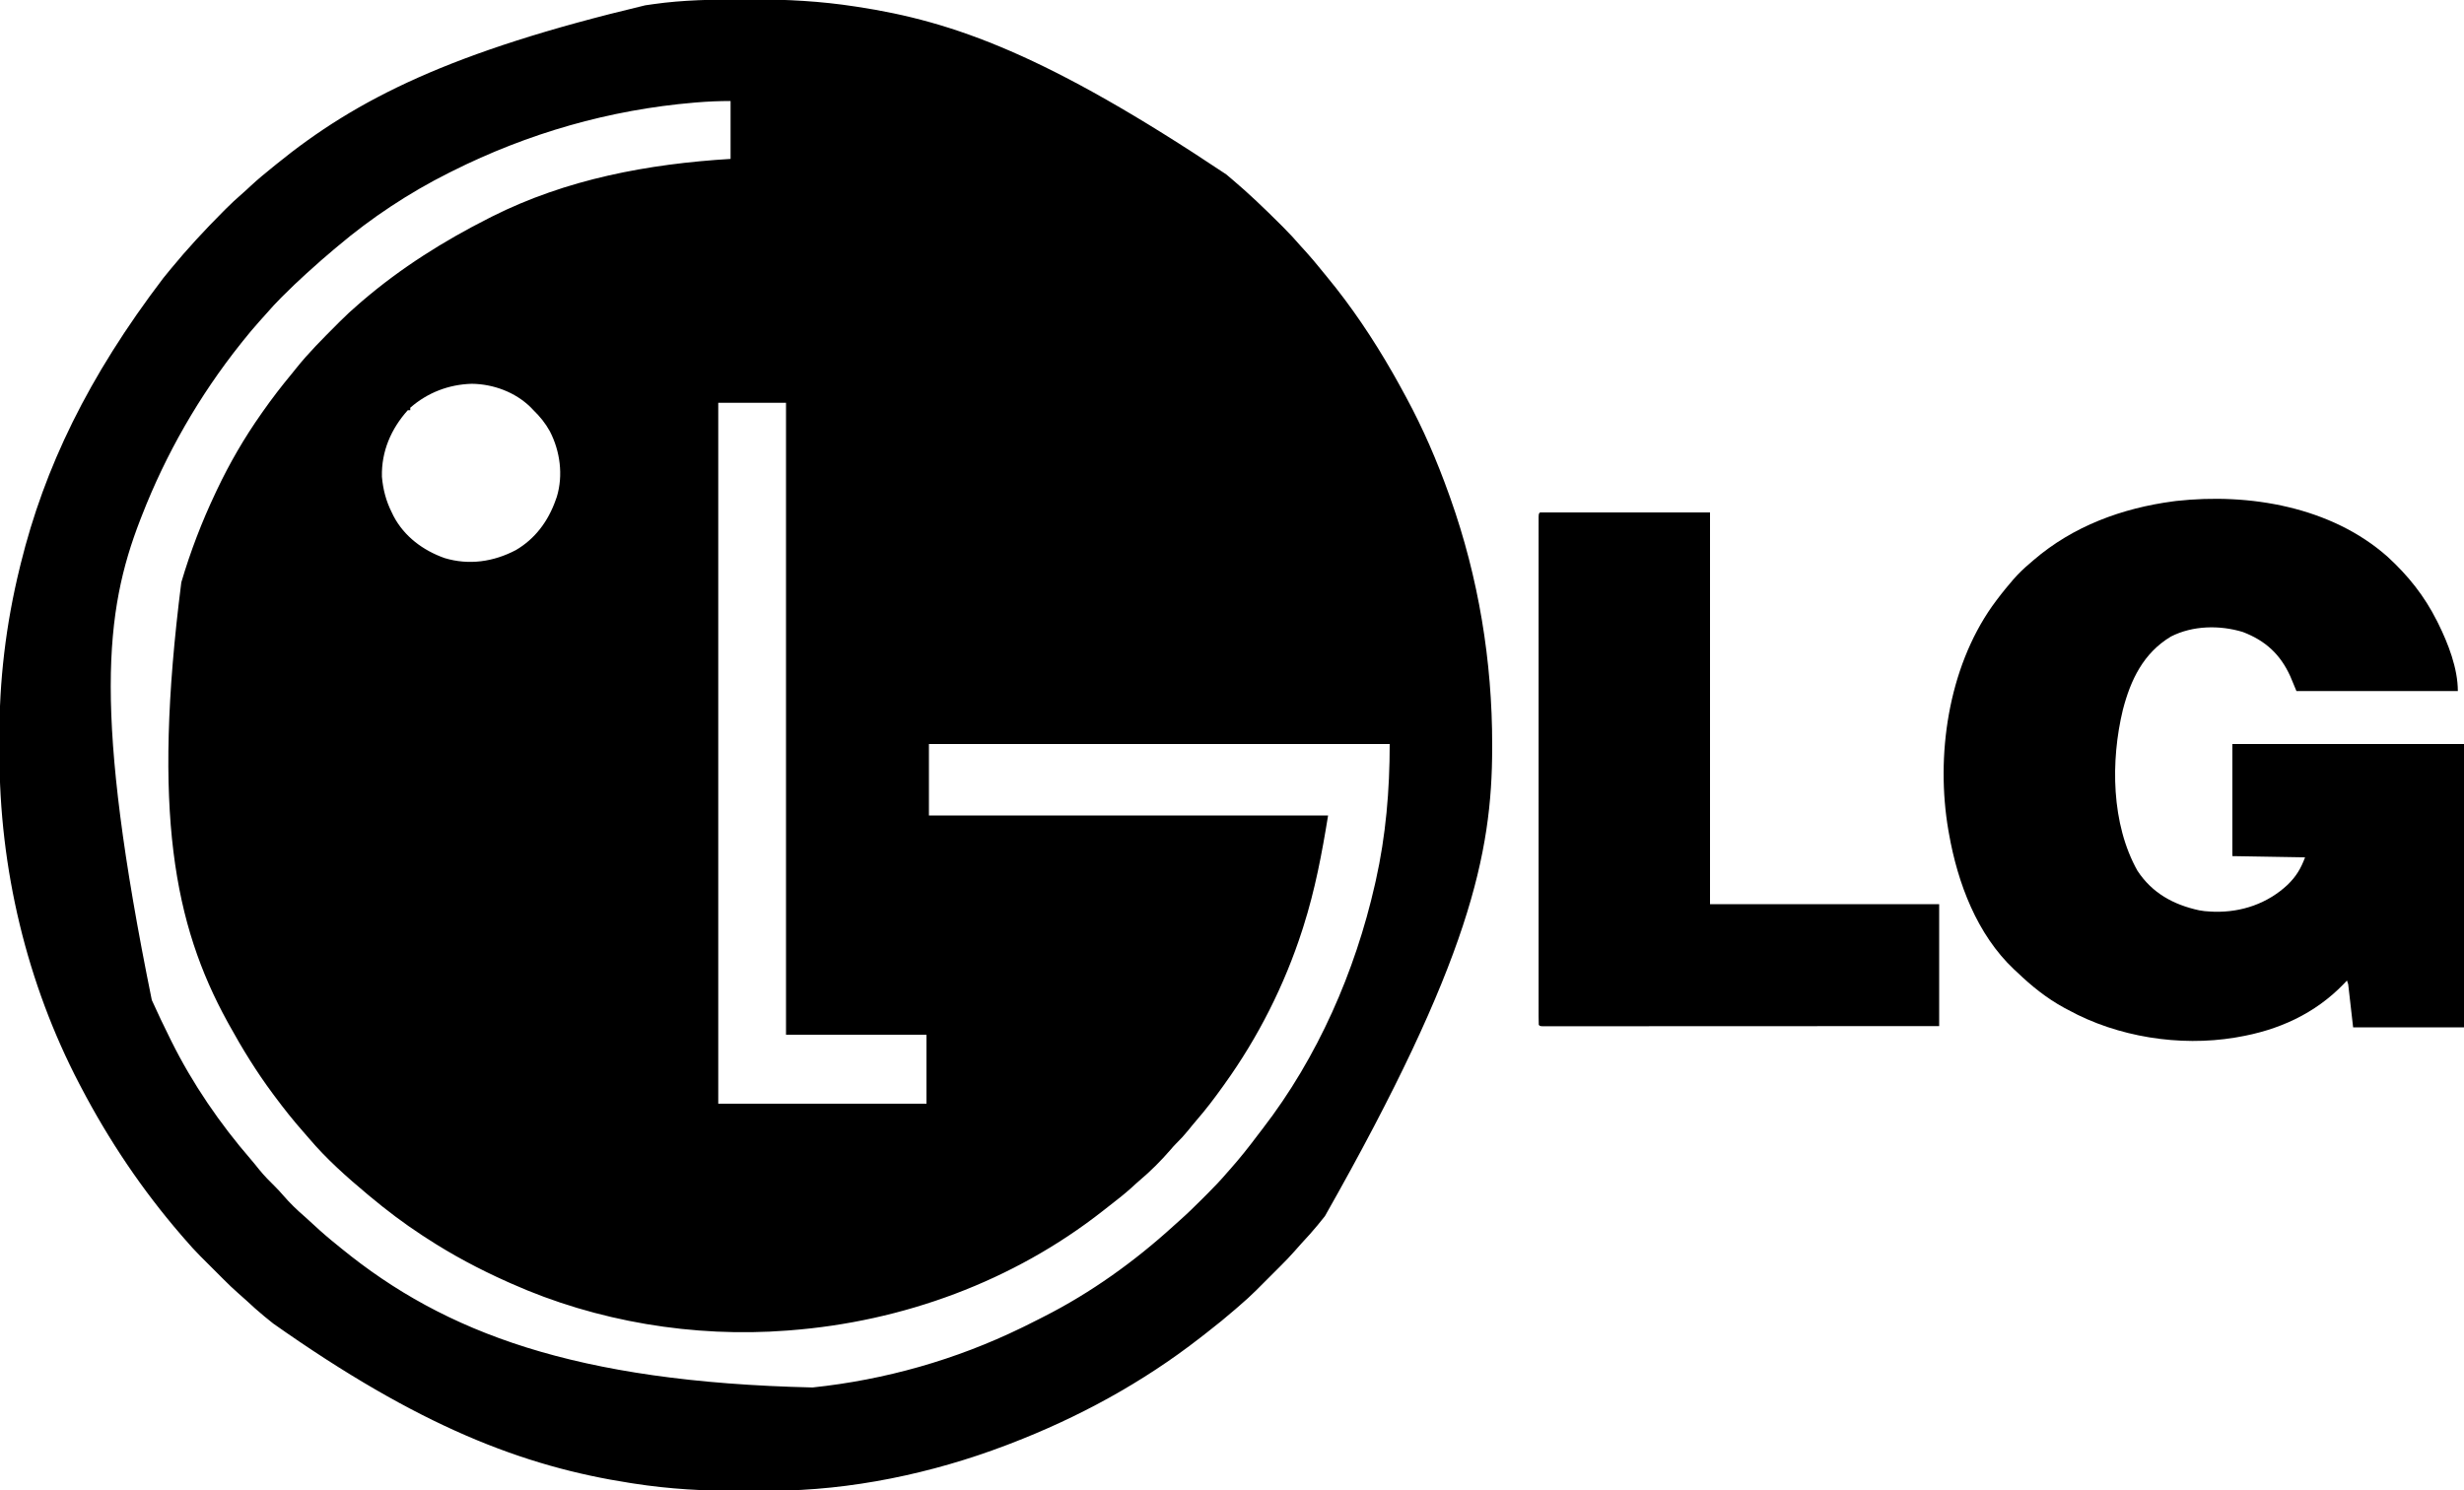
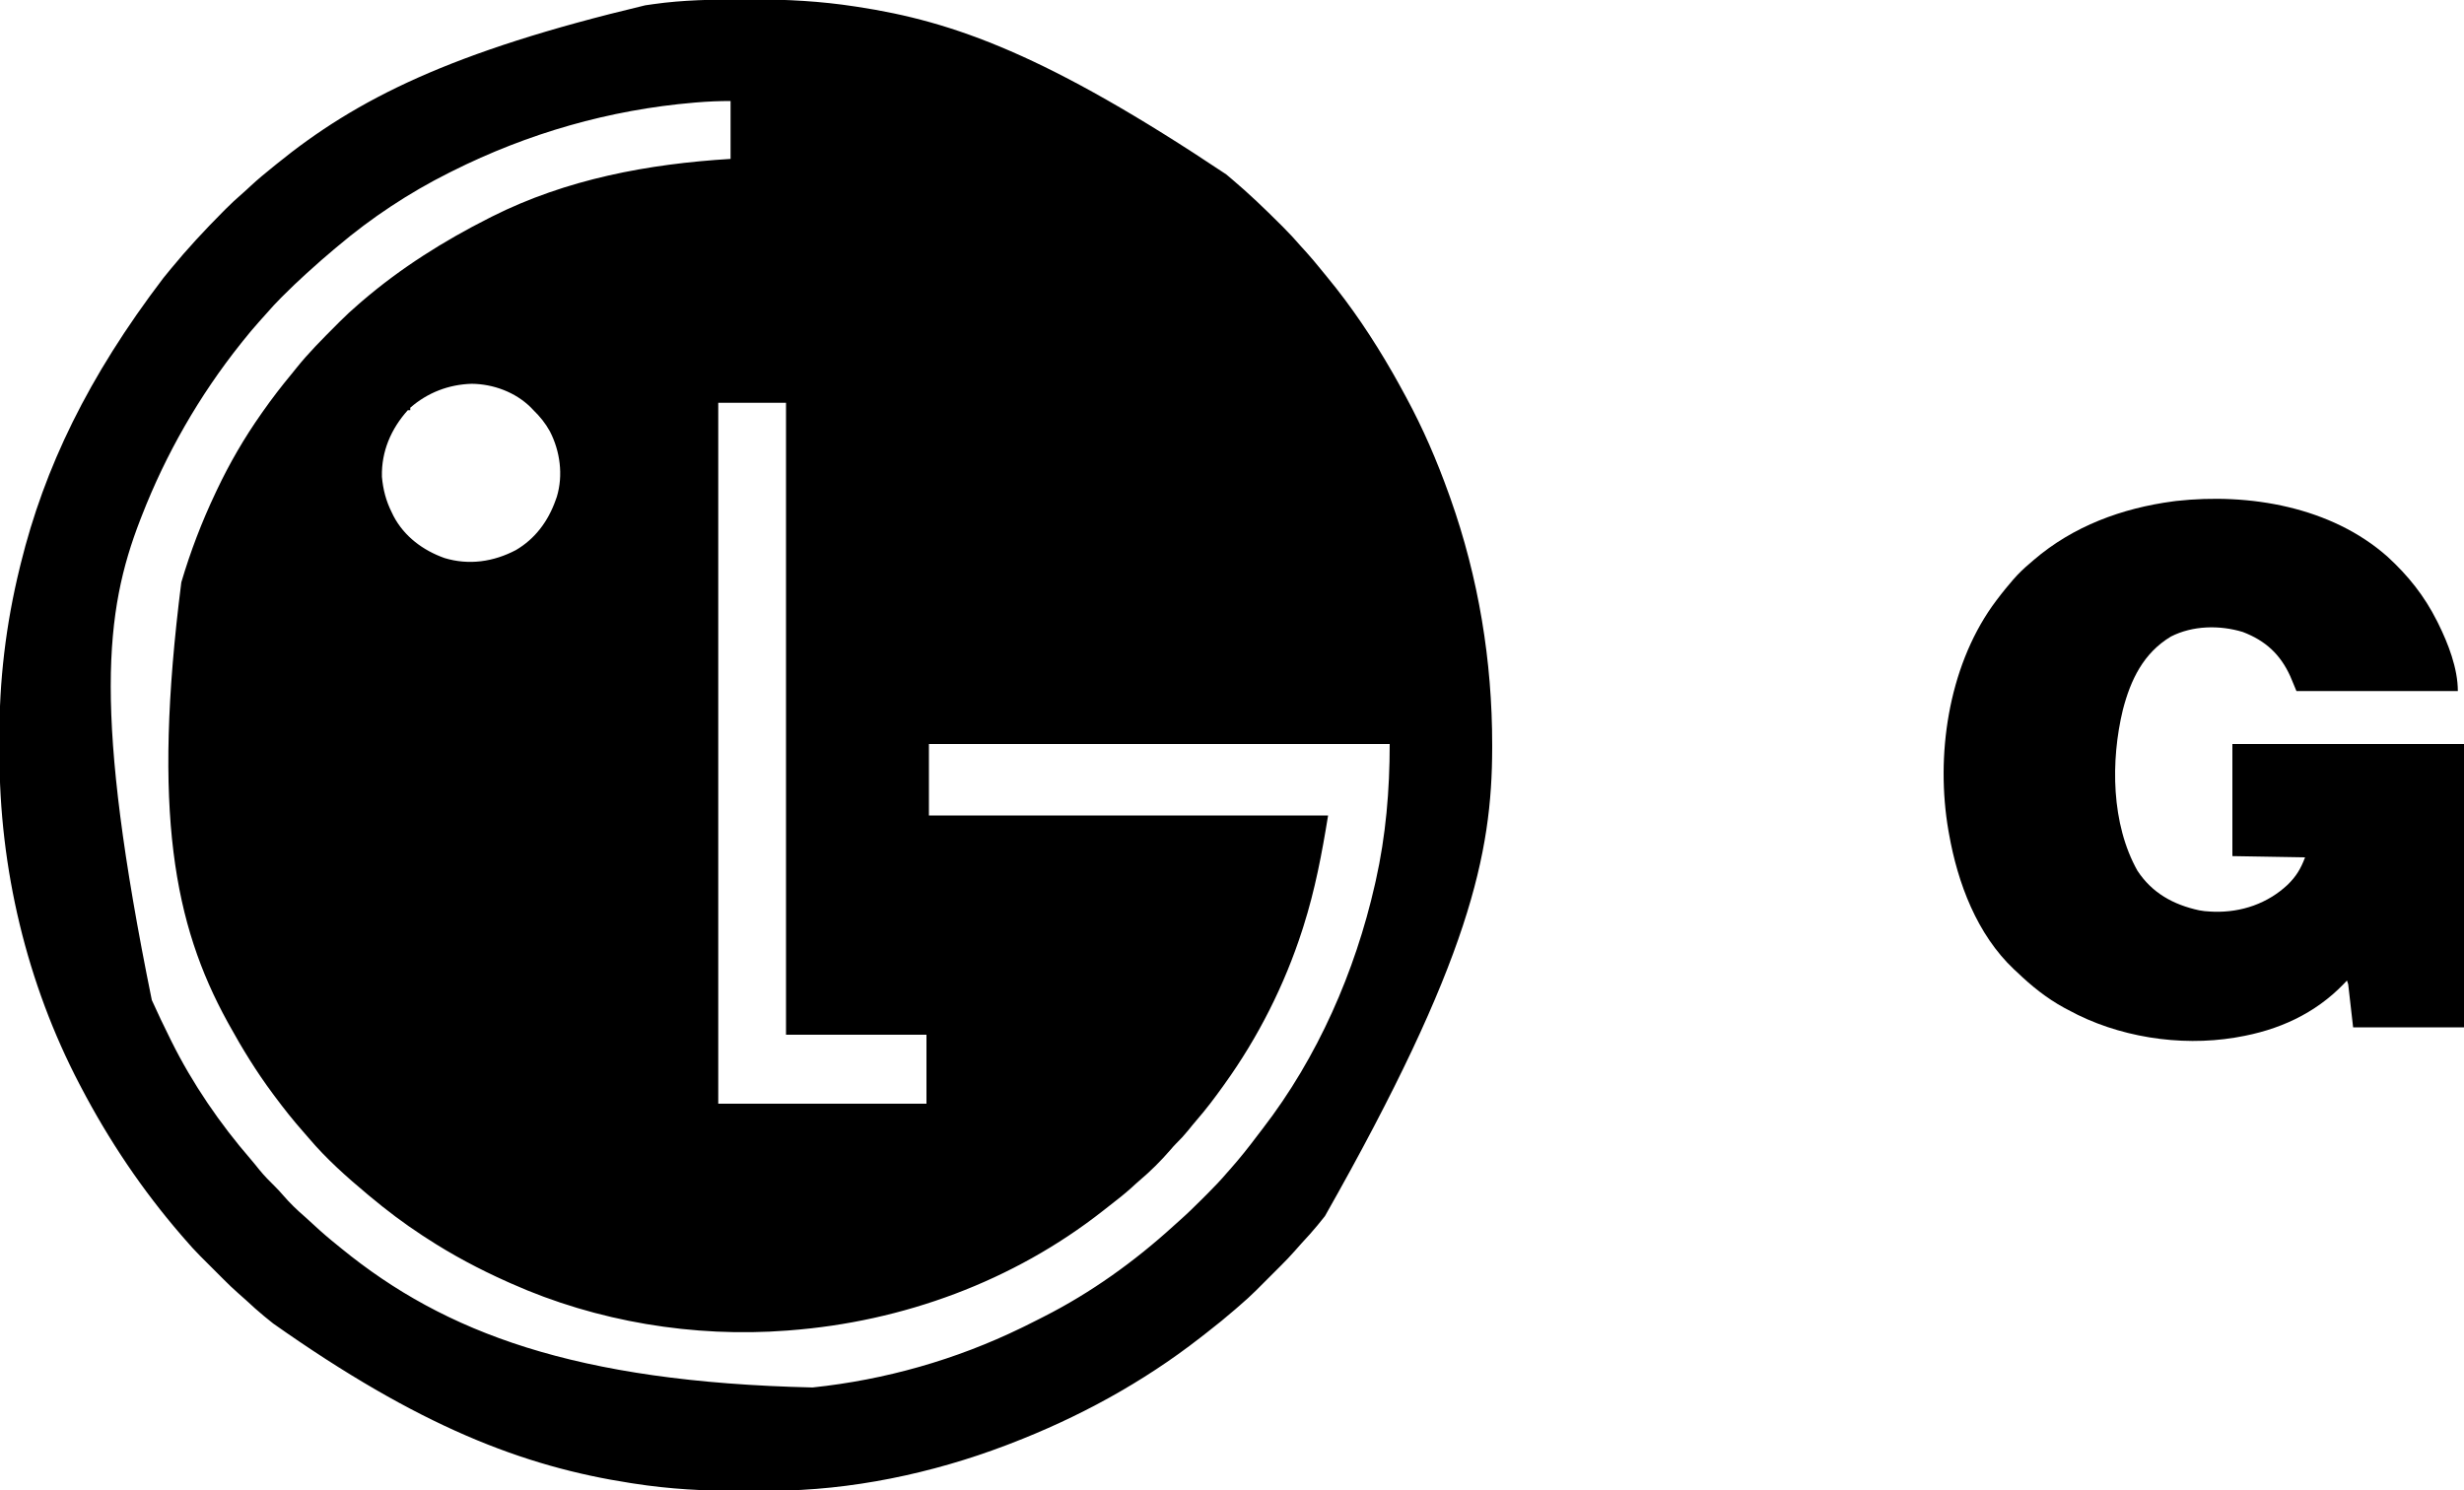
<svg xmlns="http://www.w3.org/2000/svg" width="2000" height="1210">
  <path d="M0 0 C2.454 -0.005 4.907 -0.014 7.361 -0.024 C35.422 -0.112 63.3 1.385 91.065 5.683 C91.74 5.785 92.415 5.887 93.111 5.992 C171.108 17.852 246.919 44.818 392.422 142.028 C394.084 143.449 395.755 144.858 397.428 146.265 C410.759 157.511 423.279 169.562 435.627 181.87 C436.555 182.794 437.484 183.717 438.44 184.668 C443.523 189.764 448.384 194.968 453.065 200.433 C454.519 202.04 455.977 203.645 457.44 205.245 C461.283 209.509 464.958 213.878 468.565 218.343 C470.385 220.592 472.217 222.827 474.065 225.054 C493.954 249.104 511.531 275.376 527.065 302.433 C527.486 303.167 527.908 303.901 528.342 304.657 C531.321 309.877 534.209 315.144 537.065 320.433 C537.752 321.697 537.752 321.697 538.454 322.987 C552.138 348.253 563.39 374.393 573.065 401.433 C573.701 403.204 573.701 403.204 574.349 405.011 C597.123 469.149 608.333 537.1 608.252 605.12 C608.252 605.997 608.252 606.873 608.252 607.776 C608.131 693.459 590.098 780.167 472.493 987.7 C470.452 990.176 468.451 992.683 466.44 995.183 C462.417 1000.1 458.166 1004.766 453.838 1009.413 C451.796 1011.612 449.826 1013.862 447.868 1016.137 C444.215 1020.317 440.374 1024.268 436.444 1028.186 C435.74 1028.891 435.037 1029.596 434.312 1030.321 C432.835 1031.799 431.356 1033.275 429.877 1034.751 C427.633 1036.989 425.395 1039.233 423.157 1041.477 C421.711 1042.922 420.265 1044.367 418.819 1045.811 C417.831 1046.802 417.831 1046.802 416.823 1047.813 C412.397 1052.217 407.802 1056.367 403.065 1060.433 C401.947 1061.406 400.83 1062.38 399.713 1063.354 C392.281 1069.793 384.705 1075.998 376.917 1082.001 C375.01 1083.475 373.111 1084.961 371.213 1086.448 C324.524 1122.827 272.248 1151.272 217.065 1172.433 C215.889 1172.885 214.713 1173.337 213.501 1173.803 C153.596 1196.579 87.664 1210.473 23.487 1210.636 C22.328 1210.64 22.328 1210.64 21.147 1210.644 C17.042 1210.659 12.938 1210.668 8.833 1210.673 C5.523 1210.677 2.214 1210.691 -1.096 1210.714 C-30.565 1210.914 -59.596 1209.315 -88.748 1204.745 C-89.969 1204.558 -89.969 1204.558 -91.215 1204.366 C-178.342 1190.911 -262.797 1158.414 -381.203 1074.861 C-383.678 1072.82 -386.185 1070.818 -388.685 1068.808 C-393.602 1064.785 -398.269 1060.534 -402.916 1056.206 C-405.119 1054.159 -407.374 1052.184 -409.653 1050.222 C-413.751 1046.641 -417.63 1042.883 -421.47 1039.03 C-422.153 1038.349 -422.835 1037.667 -423.538 1036.965 C-424.969 1035.536 -426.398 1034.104 -427.826 1032.672 C-429.992 1030.501 -432.164 1028.335 -434.336 1026.169 C-435.735 1024.769 -437.134 1023.368 -438.533 1021.968 C-439.172 1021.331 -439.81 1020.694 -440.468 1020.038 C-444.821 1015.664 -448.917 1011.115 -452.935 1006.433 C-453.885 1005.338 -454.836 1004.245 -455.787 1003.151 C-487.503 966.428 -514.406 926.416 -536.935 883.433 C-537.453 882.448 -537.971 881.463 -538.504 880.448 C-581.121 798.815 -603.59 705.709 -603.381 611.106 C-603.372 607.628 -603.379 604.15 -603.402 600.672 C-603.708 553.567 -598.174 507.198 -586.935 461.433 C-586.655 460.283 -586.374 459.133 -586.086 457.948 C-566.871 380.168 -531.555 306.551 -470.375 226.172 C-468.356 223.732 -466.366 221.268 -464.373 218.808 C-451.009 202.538 -436.792 187.226 -421.935 172.308 C-421.158 171.526 -420.382 170.745 -419.581 169.94 C-415.434 165.804 -411.2 161.836 -406.762 158.014 C-404.155 155.757 -401.646 153.408 -399.123 151.058 C-393.579 145.943 -387.826 141.145 -381.935 136.433 C-380.816 135.522 -379.698 134.61 -378.58 133.698 C-313.467 80.786 -237.202 42.417 -79.243 4.755 C-77.008 4.443 -74.775 4.118 -72.542 3.791 C-48.444 0.341 -24.298 0.041 0 0 Z M-37.185 83.558 C-37.958 83.621 -38.73 83.685 -39.526 83.751 C-108.128 89.547 -174.434 108.598 -235.935 139.433 C-236.842 139.885 -237.748 140.337 -238.682 140.802 C-270.833 156.925 -301.479 177.175 -328.935 200.433 C-330.001 201.325 -331.068 202.217 -332.134 203.108 C-338.862 208.747 -345.45 214.515 -351.935 220.433 C-353.265 221.624 -353.265 221.624 -354.623 222.839 C-360.829 228.438 -366.827 234.22 -372.748 240.12 C-373.453 240.821 -374.158 241.521 -374.885 242.243 C-378.88 246.25 -382.697 250.359 -386.392 254.644 C-388.324 256.883 -390.315 259.063 -392.31 261.245 C-397.037 266.497 -401.535 271.905 -405.935 277.433 C-406.442 278.067 -406.948 278.701 -407.47 279.354 C-441.263 321.784 -468.299 368.896 -487.935 419.433 C-488.339 420.466 -488.743 421.499 -489.16 422.564 C-517.848 496.699 -527.312 578.253 -479.72 812.288 C-475.004 822.774 -470.058 833.14 -464.935 843.433 C-464.53 844.252 -464.125 845.072 -463.708 845.916 C-446.623 880.244 -424.457 912.639 -399.377 941.589 C-396.995 944.363 -394.713 947.198 -392.435 950.058 C-388.425 954.995 -384.035 959.432 -379.498 963.874 C-377.331 966.038 -375.299 968.232 -373.31 970.558 C-367.77 977.023 -361.681 982.893 -355.22 988.429 C-352.871 990.489 -350.585 992.607 -348.302 994.74 C-342.048 1000.578 -335.625 1006.095 -328.935 1011.433 C-327.805 1012.353 -326.677 1013.275 -325.548 1014.198 C-242.013 1082.238 -136.178 1122.388 56.6 1126.796 C115.43 1120.62 172.903 1104.31 226.065 1078.433 C226.842 1078.056 227.619 1077.68 228.42 1077.293 C232.34 1075.389 236.233 1073.439 240.106 1071.441 C241.48 1070.734 242.856 1070.032 244.235 1069.334 C282.412 1050.009 317.928 1024.531 349.531 995.731 C351.111 994.298 352.697 992.873 354.294 991.461 C360.646 985.83 366.701 979.951 372.689 973.939 C374.258 972.365 375.832 970.796 377.407 969.227 C382.837 963.801 388.089 958.283 393.065 952.433 C394.086 951.276 395.109 950.121 396.135 948.968 C403.661 940.439 410.682 931.62 417.496 922.516 C418.989 920.534 420.501 918.569 422.022 916.608 C466.511 858.921 497.033 789.301 513.065 718.433 C513.295 717.422 513.525 716.411 513.763 715.369 C521.954 678.746 525.065 641.943 525.065 604.433 C401.645 604.433 278.225 604.433 151.065 604.433 C151.065 623.573 151.065 642.713 151.065 662.433 C257.985 662.433 364.905 662.433 475.065 662.433 C470.031 693.473 464.505 722.705 455.065 752.433 C454.726 753.499 454.387 754.566 454.038 755.665 C439.731 800.088 418.289 842.543 391.065 880.433 C390.49 881.237 389.915 882.041 389.323 882.869 C382.742 892.04 375.995 900.98 368.592 909.503 C366.102 912.39 363.703 915.335 361.315 918.308 C358.291 922.026 355.158 925.46 351.713 928.788 C350.062 930.435 348.568 932.15 347.065 933.933 C339.408 942.805 330.886 951.289 321.928 958.847 C319.71 960.734 317.582 962.71 315.44 964.683 C309.837 969.731 303.949 974.355 297.977 978.953 C296.052 980.442 294.142 981.95 292.233 983.46 C219.469 1040.607 129.966 1073.408 38.065 1080.433 C36.945 1080.522 36.945 1080.522 35.803 1080.612 C-39.917 1086.396 -118.534 1073.393 -187.935 1042.433 C-189.017 1041.952 -190.098 1041.472 -191.213 1040.977 C-214.145 1030.718 -235.906 1019.17 -256.935 1005.433 C-257.996 1004.748 -259.057 1004.064 -260.15 1003.358 C-275.077 993.591 -289.266 982.881 -302.935 971.433 C-303.527 970.939 -304.12 970.446 -304.73 969.938 C-321.348 956.067 -338.058 941.21 -352.056 924.651 C-353.61 922.817 -355.187 921.012 -356.783 919.214 C-364.967 909.955 -372.573 900.354 -379.935 890.433 C-380.477 889.707 -381.018 888.981 -381.576 888.233 C-394.779 870.481 -406.258 851.797 -416.935 832.433 C-417.425 831.546 -417.915 830.66 -418.419 829.748 C-461.515 751.129 -479.464 659.769 -455.759 473.171 C-448.377 448.175 -439.123 423.984 -427.935 400.433 C-427.539 399.592 -427.143 398.751 -426.735 397.884 C-416.599 376.498 -404.573 355.784 -390.935 336.433 C-390.45 335.739 -389.965 335.046 -389.465 334.332 C-382.165 323.933 -374.477 313.938 -366.362 304.164 C-365.107 302.641 -363.874 301.099 -362.646 299.554 C-352.672 287.02 -341.29 275.704 -329.998 264.37 C-329.122 263.49 -328.246 262.61 -327.344 261.703 C-322.369 256.739 -317.287 251.986 -311.935 247.433 C-310.926 246.555 -309.917 245.678 -308.908 244.8 C-277.501 217.904 -242.78 196.05 -205.935 177.433 C-204.738 176.826 -204.738 176.826 -203.516 176.206 C-143.023 145.824 -76.937 133.503 -9.935 129.433 C-9.935 113.923 -9.935 98.413 -9.935 82.433 C-19.114 82.433 -28.064 82.804 -37.185 83.558 Z M-269.935 331.433 C-269.935 332.093 -269.935 332.753 -269.935 333.433 C-270.595 333.433 -271.255 333.433 -271.935 333.433 C-285.485 348.542 -293.445 366.903 -292.935 387.433 C-292.045 397.706 -289.59 407.2 -284.935 416.433 C-284.466 417.405 -283.997 418.376 -283.513 419.378 C-274.743 436.006 -259.63 447.224 -242.119 453.468 C-222.339 459.462 -202.292 456.523 -184.17 446.976 C-168.426 437.732 -157.992 423.495 -151.935 406.433 C-151.454 405.085 -151.454 405.085 -150.963 403.71 C-145.665 386.192 -148.294 366.636 -156.623 350.558 C-160.218 344.032 -164.593 338.64 -169.935 333.433 C-171.039 332.28 -171.039 332.28 -172.166 331.104 C-184.696 318.763 -202.579 312.17 -220.06 311.995 C-238.674 312.541 -255.875 319.133 -269.935 331.433 Z M-19.935 327.433 C-19.935 515.203 -19.935 702.973 -19.935 896.433 C35.835 896.433 91.605 896.433 149.065 896.433 C149.065 877.953 149.065 859.473 149.065 840.433 C111.445 840.433 73.825 840.433 35.065 840.433 C35.065 671.143 35.065 501.853 35.065 327.433 C16.915 327.433 -1.235 327.433 -19.935 327.433 Z " fill="#000000" transform="translate(602.935,-0.433)" />
  <path d="M0 0 C16.744 15.351 29.784 31.717 40 52 C40.361 52.713 40.722 53.427 41.093 54.162 C49.179 70.46 57 90.621 57 109 C13.77 109 -29.46 109 -74 109 C-75.65 105.04 -77.3 101.08 -79 97 C-87.122 79.125 -99.19 68.044 -117.566 61.043 C-136.327 55.344 -158.226 55.753 -175.875 64.75 C-198.186 78.13 -208.589 99.85 -214.902 124.238 C-224.914 165.676 -224.382 216.931 -203.043 254.898 C-191.092 273.042 -173.86 282.452 -153 287 C-149.98 287.58 -147.072 287.881 -144 288 C-142.894 288.052 -141.788 288.103 -140.648 288.156 C-118.483 288.707 -97.43 281.481 -81.168 266.266 C-74.175 259.44 -70.437 253.166 -67 244 C-96.205 243.505 -96.205 243.505 -126 243 C-126 212.97 -126 182.94 -126 152 C-63.96 152 -1.92 152 62 152 C62 227.9 62 303.8 62 382 C32.3 382 2.6 382 -28 382 C-29.32 370.45 -30.64 358.9 -32 347 C-32.33 346.01 -32.66 345.02 -33 344 C-33.764 344.811 -34.529 345.622 -35.316 346.457 C-58.859 370.991 -88.678 384.414 -122 390 C-122.674 390.117 -123.348 390.234 -124.042 390.355 C-168.886 397.779 -219.232 389.796 -259 368 C-260.746 367.08 -260.746 367.08 -262.527 366.141 C-276.829 358.354 -289.307 348.263 -301 337 C-301.753 336.31 -302.506 335.621 -303.281 334.91 C-333.348 306.532 -348.979 264.812 -356 225 C-356.25 223.615 -356.25 223.615 -356.505 222.202 C-366.91 161.729 -356.779 90.923 -321 40.125 C-316.259 33.529 -311.296 27.161 -306 21 C-305.323 20.201 -304.646 19.402 -303.949 18.578 C-299.633 13.583 -295.063 9.224 -290 5 C-289.127 4.239 -288.255 3.479 -287.355 2.695 C-255.272 -24.879 -215.591 -39.494 -174 -45 C-172.818 -45.157 -172.818 -45.157 -171.612 -45.317 C-112.305 -51.889 -45.776 -40.632 0 0 Z " fill="#000000" transform="translate(1938,452)" />
-   <path d="M0 0 C45.54 0 91.08 0 138 0 C138 104.94 138 209.88 138 318 C199.38 318 260.76 318 324 318 C324 350.67 324 383.34 324 417 C282.741 417.022 241.483 417.04 200.224 417.051 C195.358 417.052 190.493 417.054 185.627 417.055 C184.174 417.055 184.174 417.055 182.692 417.056 C166.985 417.06 151.279 417.068 135.572 417.077 C119.468 417.086 103.365 417.092 87.261 417.094 C77.316 417.095 67.37 417.1 57.425 417.108 C50.615 417.113 43.805 417.115 36.994 417.114 C33.059 417.113 29.124 417.114 25.189 417.119 C21.592 417.124 17.996 417.124 14.399 417.121 C12.469 417.12 10.539 417.125 8.609 417.129 C7.479 417.127 6.348 417.125 5.183 417.123 C4.199 417.123 3.215 417.124 2.202 417.124 C0 417 0 417 -1 416 C-1.099 413.801 -1.126 411.599 -1.126 409.399 C-1.127 408.697 -1.129 407.995 -1.13 407.273 C-1.134 404.892 -1.13 402.512 -1.127 400.131 C-1.128 398.42 -1.13 396.708 -1.132 394.996 C-1.136 390.268 -1.134 385.541 -1.131 380.813 C-1.128 375.724 -1.132 370.635 -1.135 365.545 C-1.139 355.566 -1.138 345.587 -1.135 335.608 C-1.133 327.501 -1.133 319.395 -1.134 311.289 C-1.134 310.137 -1.134 308.986 -1.134 307.8 C-1.135 305.461 -1.135 303.122 -1.135 300.784 C-1.138 278.827 -1.135 256.871 -1.129 234.914 C-1.125 216.052 -1.126 197.19 -1.13 178.328 C-1.136 156.452 -1.138 134.577 -1.135 112.702 C-1.134 110.372 -1.134 108.042 -1.134 105.711 C-1.134 104.565 -1.134 103.418 -1.133 102.237 C-1.132 94.135 -1.134 86.033 -1.136 77.931 C-1.139 68.065 -1.138 58.2 -1.133 48.334 C-1.13 43.295 -1.129 38.256 -1.133 33.217 C-1.136 28.611 -1.134 24.006 -1.129 19.401 C-1.128 17.728 -1.128 16.054 -1.131 14.38 C-1.134 12.121 -1.131 9.861 -1.126 7.601 C-1.126 6.342 -1.126 5.082 -1.125 3.784 C-1 1 -1 1 0 0 Z " fill="#000000" transform="translate(1250,416)" />
</svg>